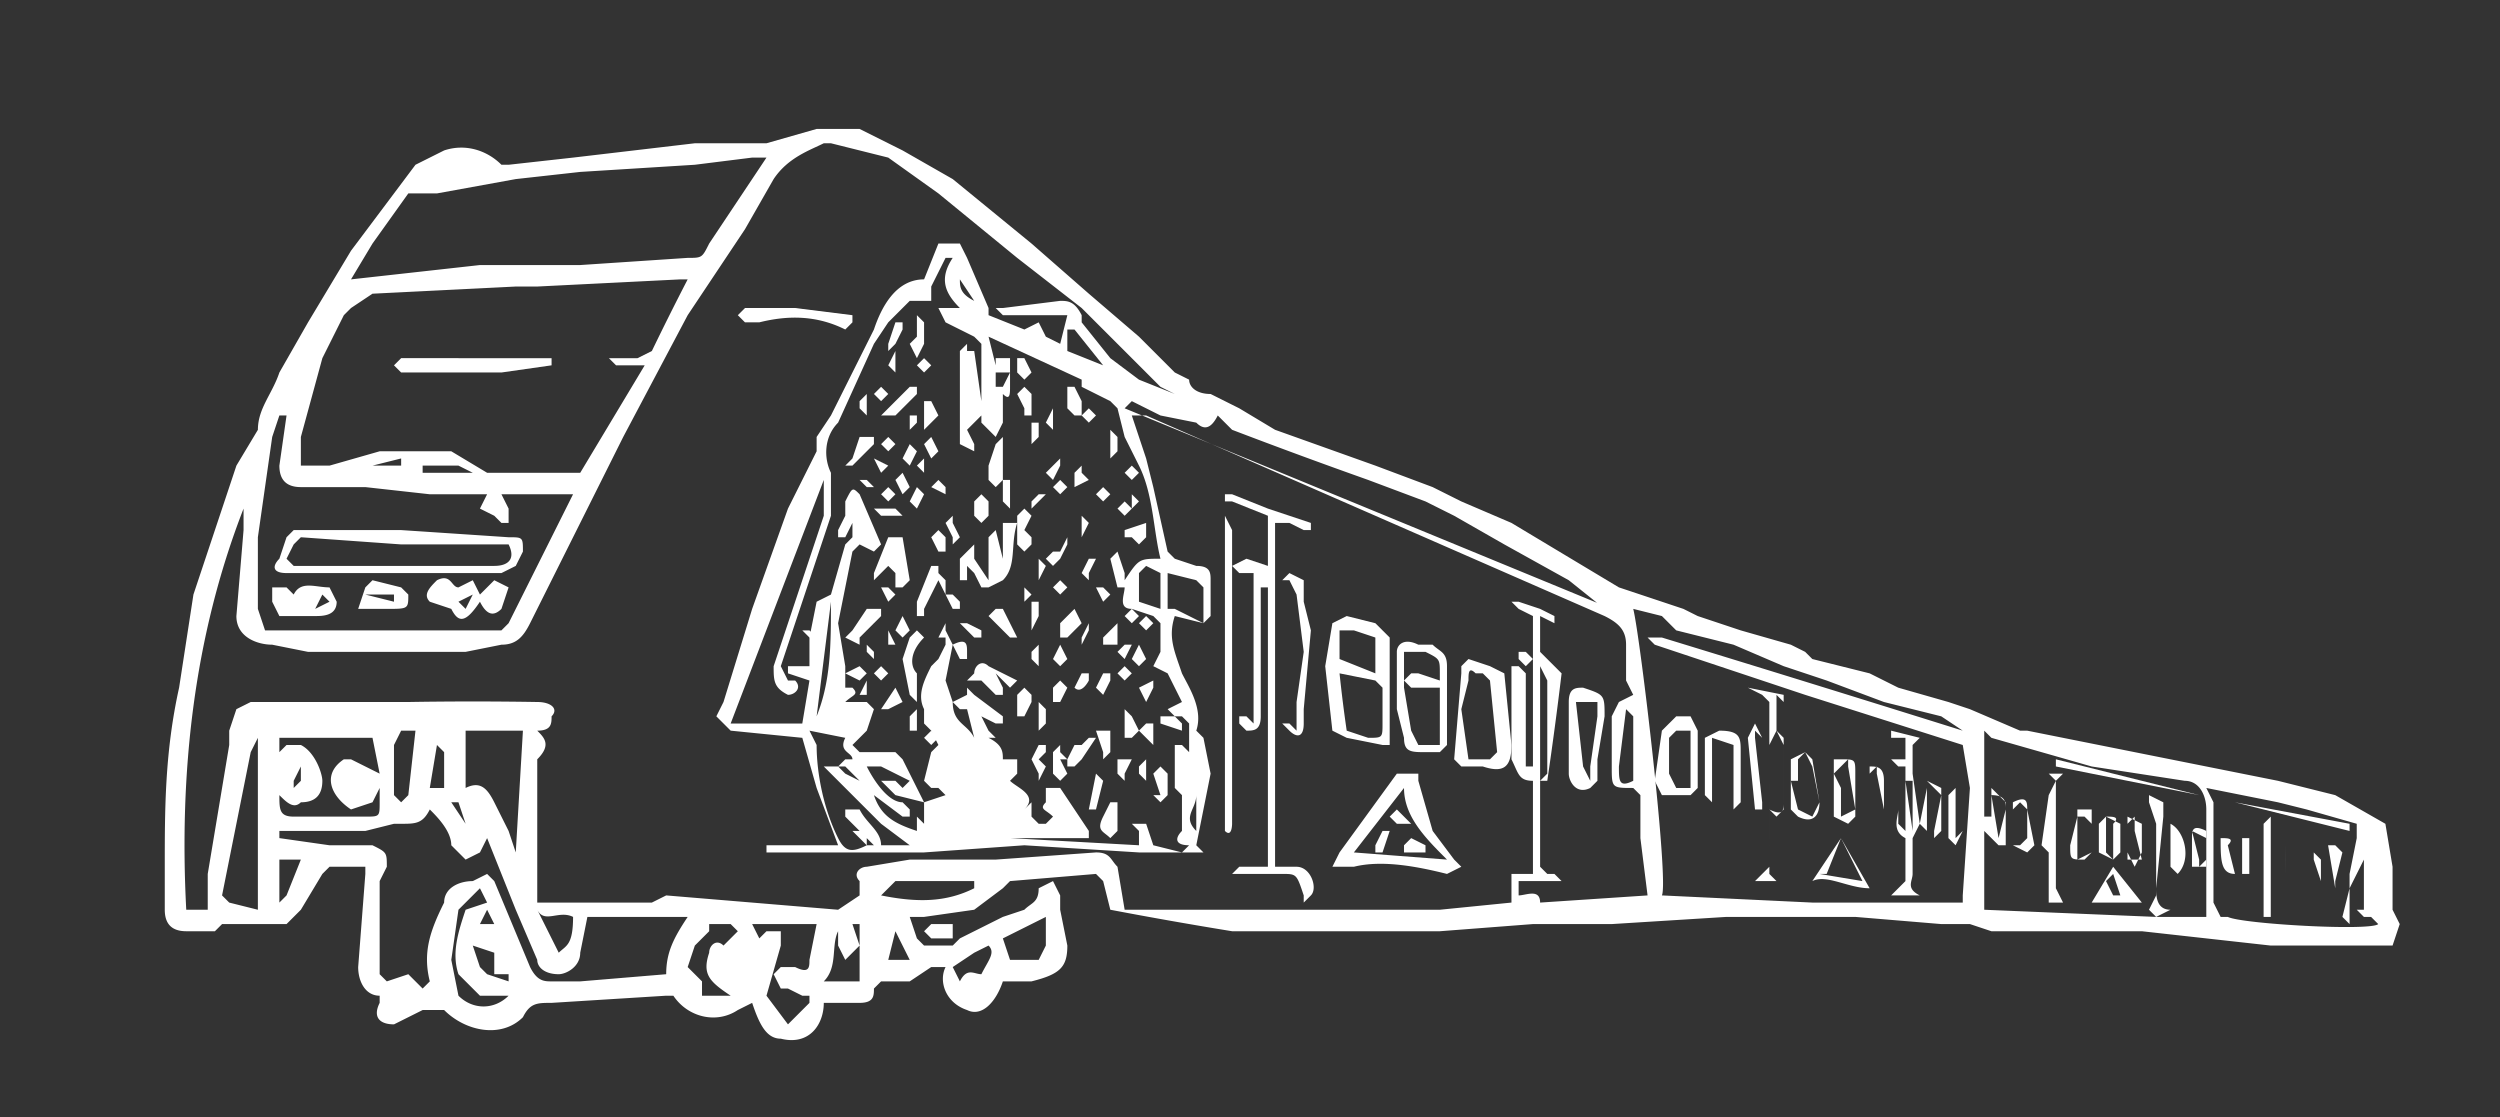
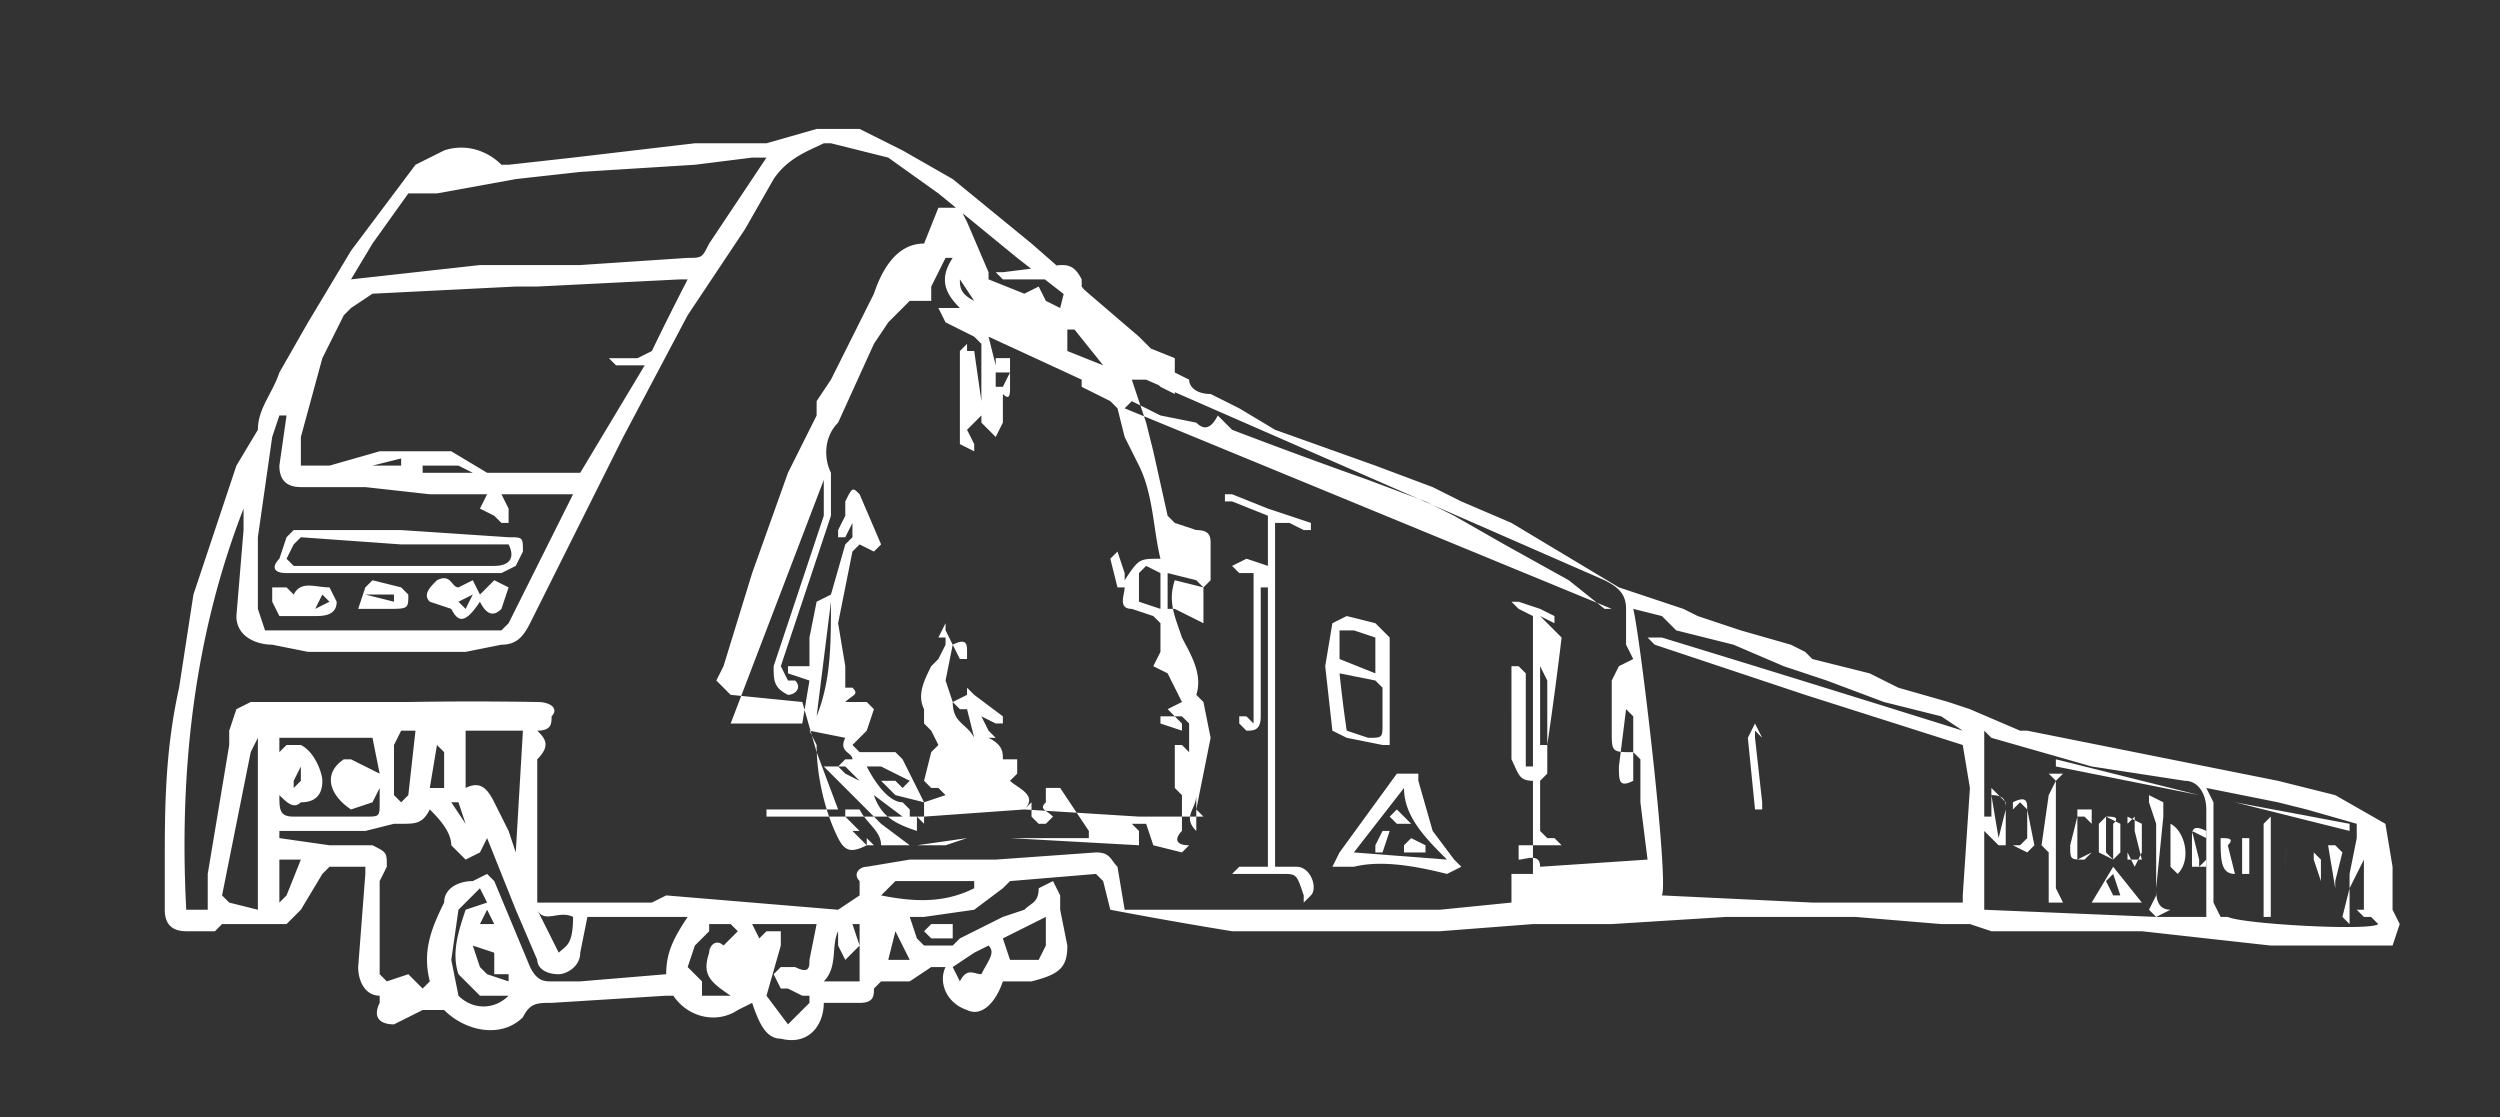
<svg xmlns="http://www.w3.org/2000/svg" fill="#ffffff" viewBox="0 0 349 156">
  <rect x="0" y="0" width="349" height="156" fill="#333333" stroke="none" />
-   <path d="m127 128 1 3 1 1h4l1-1 2-1 4-2 3-1c1-1 2-1 2-3l2-1 1 2v2l1 5c0 3-1 4-5 5h-4c-1 3-3 5-5 4-3-1-4-4-3-6h-2l-3 2h-4l-1 1c0 1 0 2-2 2h-5c0 3-2 6-6 5-2 0-3-2-4-5l-2 1c-3 2-7 1-9-2h-1l-16 1c-2 0-3 0-4 2-3 3-8 2-11-1h-3l-4 2c-2 0-3-1-2-3v-1c-2 0-3-2-3-4l1-13v-1h-5l-1 1-3 5-2 2h-9l-1 1h-4c-2 0-3-1-3-3v-6c0-8 0-16 2-25l2-13 6-18 3-5c0-3 2-5 3-8l4-7 6-10 9-12 4-2c3-1 6 0 8 2h1l9-1 17-2h10l7-2h6l6 3 7 4 11 9 8 7 7 6 5 5 2 1c0 1 1 2 3 2l4 2 5 3 14 5 8 3 4 2 7 3 10 6 5 3 6 2 3 1 2 1 6 2 7 2 2 1 1 1 8 2 4 2 7 2 3 1 7 3h1l20 4 15 3 8 2 7 4 1 6v6l1 2-1 3h-17l-18-2h-21l-3-1h-4l-12-1h-18l-16 1h-11l-13 1h-29a635 635 0 0 1-17-3l-1-4-1-1-12 1-1 1-4 3-7 1h-2zm6-30c0 3 2 3 3 5l-1-4h-1l-1-1 2-1v-1l1 1 4 3v1h-1l-2-1 1 2 1 1h-1c2 1 2 2 2 3h2v2l-1 1c1 1 4 2 2 4l1-1v2l1 1h1l1-1c-1-1-2-1-1-2v-2h2l2 3 2 3v1h-11l18 1v-2l-1-1h2l1 3 4 1 1-1c-2 0-2-1-1-2v-5l-1-1v-6h1l1 1v1-5l-1-1h-1l-1-1 2-1-2-4-2-1 1-2v-4l-1-1-3-1c-2 0-1-2-1-3h-1l-1-4 1-1 1 3v1c2-3 2-3 5-3-1-4-1-9-3-13l-2-4-1-4-1-1-4-2v-1l-13-6 1 4v-1h2v4c0 1 0 2-1 1v4l-1 2-2-2v-1l-2 2 1 2v1l-2-1V49l1-1v1h1l1 7v-8l-1-1-4-2-1-2h3c-2-2-3-4-1-7h-1l-2 4v2h-3l-3 3-2 3-5 11c-2 2-2 5-1 7v6l-3 9-4 12 1 2h1c1 1 0 2-1 2-2-1-2-2-2-4l2-6 5-15v-5l-13 34h10l1-6-3-1v-1h3v-4l1-5 2-1 2-7 1-1v-2l-1 2h-1v-1l1-2v-2c1-2 1-2 2-1l3 7-1 1-2-1-1 1-2 10 1 6v3h1c1 1 0 1-1 2h3l1 1-1 3-2 2 1 1h5l1 1 3 6 3-1-1-1h-1l-1-1 1-4 1-1-1-2-1-1v-2c-1-2 0-4 1-6l1-1 1-2v-1h-1l1-2v1l1 2c2-1 2 0 2 1v1h-1l-1-2-1 5 1 3zm31-43-2-1-6-6-5-5-9-7-11-9-7-5-4-1-4-1h-1c-2 1-5 2-7 5l-4 7-8 12-9 17-6 12-7 14c-1 2-2 3-4 3l-5 1H43l-5-1c-2 0-5-1-5-4l1-12v-3c-7 18-9 37-8 56h3v-5l3-18v-2l1-3 2-1h22a539 539 0 0 1 18 0c2 0 3 1 2 2 0 1 0 2-2 2 1 1 2 2 0 4v20h16l2-1 12 1 12 1 3-2v-2c-1-1 0-2 1-2l6-1h12l14-1c2 0 2 1 3 2l1 6h44l10-1v-4h3v-13c-2 0-2-1-3-3V93h1l1 1v13h1V86l-2-1-1-1h1l3 1 2 1v1l-2-1v5l1 1 2 2a555 555 0 0 1-2 15h-1v12l1 1h1l1 1h-6v2c1 0 3-1 3 1l15-1-1-8v-6l-1-1c-3 0-3 0-3-3v-7l1-2 2-1-1-2v-5c0-2-1-3-3-4l-64-28h-2l2 6 1 4 2 9 1 1 3 1c2 0 2 1 2 2v5l-1 1-4-1c-1 3 0 5 1 8 1 2 3 5 2 8l1 1 1 5-2 10 1 1h-9l-16-1-14 1h-22v-1h10l-3-8-2-7-10-1-2-2 1-2 4-13 5-14 4-8v-2l2-3 6-12c1-3 3-7 7-7l2-5h3l1 2 3 7v1l5 2 2-1 1 2 2 1 1-4h-9l-1-1h1l8-1c1 0 2 0 3 2v1l4 5 4 3 5 2zM81 66l9-15h-4l-1-1h4l2-1a404 404 0 0 1 5-10h-1l-20 1h-3l-20 1-3 2-1 1-3 6-3 11v4h4l7-2h10l5 3h13zm193 60v-1l1-15-1-6-22-7-21-7-1-1h2a6469 6469 0 0 1 42 13l-3-2-8-2-8-3-6-2-7-3-8-2-2-2-4-1c1 4 5 38 4 40l21 1h21zM107 22h-2l-8 1-16 1-9 1-11 2h-4l-5 7-3 5 9-1 9-1h14l15-1c2 0 2 0 3-2l8-12zM40 58h-1l-1 3-2 14v10l1 3h33l1-1 1-2 8-16H70l1 2v2h-1l-1-1-2-1 1-2h-8l-9-1h-9c-2 0-3-1-3-3l1-7zm237 44v12h1v-4l2 2v6h-1l-1-1-1-1v11l24 1-1-1 1-2v-10l-1-3v-1l2 1v2l-1 10c0 1 0 3 2 3l-2 1h7v-15c0-2-1-4-3-4l-13-2-7-2-7-2-1-1zM68 117l-1 2-2 1-2-2c0-2-2-4-3-5-1 2-2 2-4 2h-1l-4 1H39v1l7 1h6c2 1 2 1 2 3l-1 2v13l1 1 3-1 2 2 1-1c-1-4 0-7 2-11 0-2 2-3 4-3l2-1 1 1 5 12c1 2 2 2 3 2h4l12-1c0-3 1-5 3-8H82l-1 5c0 2-2 3-3 3-2 0-3-1-3-2l-3-7-4-10zm240-7 1 2v14l1 2h2-1c2 1 20 2 21 1l-1-1h-1l-1-1h1v-10 3l-1 2-1 2v5l-1-1 1-4v-2l1-5v-2l-7-2-4-1-10-2zM170 58c-1 2-2 2-3 1l-5-1-4-2-1 1 17 7 17 7 17 7 17 7h-1l-5-4-9-5-7-4-4-2-8-3a835 835 0 0 1-19-7l-2-2zM65 102v8c2-1 3 0 4 2l2 4 1 3 1-17h-8zm-29 1-1 2-2 10-2 10 1 1 4 1v-24zm91 15-4-3-3-3-2-2-2-2-1-1h2l1 1 2 1-2-2h-1l1-1h1c0-1-2-1-1-3l-5-1 1 2c0 4 1 9 3 13 1 2 2 2 4 1h1l-1-1v1l-2-2h1l-2-2v-1h2c1 2 3 3 3 5h4zm-74-8-1 2-3 1c-3-2-4-5-1-7h1l4 2-1-5H39v2l1-1h2c2 1 3 4 3 5 0 2-1 3-3 3-1 1-2 0-3-1 0 2 0 3 2 3h10c2 0 2 0 2-2v-2zm60 29h-1l-2-1h-1l-1-2 1-1h2c2 1 2 0 2-1l1-5h-9l1 2 1-1h2v2l-2 7 3 4 3-3v-1zm13-29 1-1-4-2h-2c1 2 3 5 5 5l1 1v1h-1l-4-3c1 3 3 4 6 5v-2l1 1v1-4l-4-1-1-1-1-1h2l1 1zm-23 20-1-1h-3v1l-1 1-1 1-1 3 1 1 1 1v2h4c-3-2-4-3-3-6 0-1 1-2 2-1l2-2zm-48-26v7l1 1 1-1 1-9h-2l-1 2zm16 35h-4l-3-3c-1-3 0-6 1-9l3-1-1-2-3 3-1 7 1 5c2 2 5 2 7 0zm65-15v-1h-11l-2 2c5 1 9 1 13-1zm10 4-6 3 1 3h4l1-2v-4zm-31 9h5v-8h-1l1 3-2 2-1-2v-2c-1 2 0 5-2 7zm53-50v-5l-1-1-4-1v5h1l4 2zm48 21V95l-1-2v16l1-1zm11-9-1 8c0 2 0 3 2 2v-9l-1-1zm-65-14v-5l-2-1-1 1v4l3 1zm-84 48c1-1 2-1 2-5-2-1-4 1-5-1l3 6zm36-33c2-5 2-10 2-16l-2 16zm-75 20v6l1-1 2-5h-3zm95 17c1-2 2-1 3-1 1-2 2-3 1-4l-2 1-3 2 1 2zm-65-4-3-1 1 3 1 1 3 1v-1h-2v-3zm85-82-4-5h-1v3l5 2zm-92 59v-5l-1-1-1 6h2zm216 1 1 6 1-4c0-1 0-2-2-2zm-154 23h3l-2-4-1 4zM66 66l-2-1h-5v1h7zm62 52 7-1-3 1h-4zm39-2v-5c0 2-2 3 0 5zm-125-9-1 2v1l1-1v-2zm24-83h-4 4zM52 65h4v-1l-4 1zm12 47h-1l2 3-1-3zm77-60h-2v2h1l1-2zm-40 84v-3 3zm-33-9-1 2h2l-1-2zm68-85-2-3c0 1 0 2 2 3zm-79 97h-2 2z" />
+   <path d="m127 128 1 3 1 1h4l1-1 2-1 4-2 3-1c1-1 2-1 2-3l2-1 1 2v2l1 5c0 3-1 4-5 5h-4c-1 3-3 5-5 4-3-1-4-4-3-6h-2l-3 2h-4l-1 1c0 1 0 2-2 2h-5c0 3-2 6-6 5-2 0-3-2-4-5l-2 1c-3 2-7 1-9-2h-1l-16 1c-2 0-3 0-4 2-3 3-8 2-11-1h-3l-4 2c-2 0-3-1-2-3v-1c-2 0-3-2-3-4l1-13v-1h-5l-1 1-3 5-2 2h-9l-1 1h-4c-2 0-3-1-3-3v-6c0-8 0-16 2-25l2-13 6-18 3-5c0-3 2-5 3-8l4-7 6-10 9-12 4-2c3-1 6 0 8 2h1l9-1 17-2h10l7-2h6l6 3 7 4 11 9 8 7 7 6 5 5 2 1c0 1 1 2 3 2l4 2 5 3 14 5 8 3 4 2 7 3 10 6 5 3 6 2 3 1 2 1 6 2 7 2 2 1 1 1 8 2 4 2 7 2 3 1 7 3h1l20 4 15 3 8 2 7 4 1 6v6l1 2-1 3h-17l-18-2h-21l-3-1h-4l-12-1h-18l-16 1h-11l-13 1h-29a635 635 0 0 1-17-3l-1-4-1-1-12 1-1 1-4 3-7 1h-2zm6-30c0 3 2 3 3 5l-1-4h-1l-1-1 2-1v-1l1 1 4 3v1h-1l-2-1 1 2 1 1h-1c2 1 2 2 2 3h2v2l-1 1c1 1 4 2 2 4l1-1v2l1 1h1l1-1c-1-1-2-1-1-2v-2h2l2 3 2 3v1h-11l18 1v-2l-1-1h2l1 3 4 1 1-1c-2 0-2-1-1-2v-5l-1-1v-6h1l1 1v1-5l-1-1h-1l-1-1 2-1-2-4-2-1 1-2v-4l-1-1-3-1c-2 0-1-2-1-3h-1l-1-4 1-1 1 3v1c2-3 2-3 5-3-1-4-1-9-3-13l-2-4-1-4-1-1-4-2v-1l-13-6 1 4v-1h2v4c0 1 0 2-1 1v4l-1 2-2-2v-1l-2 2 1 2v1l-2-1V49l1-1v1h1l1 7v-8l-1-1-4-2-1-2h3c-2-2-3-4-1-7h-1l-2 4v2h-3l-3 3-2 3-5 11c-2 2-2 5-1 7v6l-3 9-4 12 1 2h1c1 1 0 2-1 2-2-1-2-2-2-4l2-6 5-15v-5l-13 34h10l1-6-3-1v-1h3v-4l1-5 2-1 2-7 1-1v-2l-1 2h-1v-1l1-2v-2c1-2 1-2 2-1l3 7-1 1-2-1-1 1-2 10 1 6v3h1c1 1 0 1-1 2h3l1 1-1 3-2 2 1 1h5l1 1 3 6 3-1-1-1h-1l-1-1 1-4 1-1-1-2-1-1v-2c-1-2 0-4 1-6l1-1 1-2v-1h-1l1-2v1l1 2c2-1 2 0 2 1v1h-1l-1-2-1 5 1 3zm31-43-2-1-6-6-5-5-9-7-11-9-7-5-4-1-4-1h-1c-2 1-5 2-7 5l-4 7-8 12-9 17-6 12-7 14c-1 2-2 3-4 3l-5 1H43l-5-1c-2 0-5-1-5-4l1-12v-3c-7 18-9 37-8 56h3v-5l3-18v-2l1-3 2-1h22a539 539 0 0 1 18 0c2 0 3 1 2 2 0 1 0 2-2 2 1 1 2 2 0 4v20h16l2-1 12 1 12 1 3-2v-2c-1-1 0-2 1-2l6-1h12l14-1c2 0 2 1 3 2l1 6h44l10-1v-4h3v-13c-2 0-2-1-3-3V93h1l1 1v13h1V86l-2-1-1-1h1l3 1 2 1v1l-2-1l1 1 2 2a555 555 0 0 1-2 15h-1v12l1 1h1l1 1h-6v2c1 0 3-1 3 1l15-1-1-8v-6l-1-1c-3 0-3 0-3-3v-7l1-2 2-1-1-2v-5c0-2-1-3-3-4l-64-28h-2l2 6 1 4 2 9 1 1 3 1c2 0 2 1 2 2v5l-1 1-4-1c-1 3 0 5 1 8 1 2 3 5 2 8l1 1 1 5-2 10 1 1h-9l-16-1-14 1h-22v-1h10l-3-8-2-7-10-1-2-2 1-2 4-13 5-14 4-8v-2l2-3 6-12c1-3 3-7 7-7l2-5h3l1 2 3 7v1l5 2 2-1 1 2 2 1 1-4h-9l-1-1h1l8-1c1 0 2 0 3 2v1l4 5 4 3 5 2zM81 66l9-15h-4l-1-1h4l2-1a404 404 0 0 1 5-10h-1l-20 1h-3l-20 1-3 2-1 1-3 6-3 11v4h4l7-2h10l5 3h13zm193 60v-1l1-15-1-6-22-7-21-7-1-1h2a6469 6469 0 0 1 42 13l-3-2-8-2-8-3-6-2-7-3-8-2-2-2-4-1c1 4 5 38 4 40l21 1h21zM107 22h-2l-8 1-16 1-9 1-11 2h-4l-5 7-3 5 9-1 9-1h14l15-1c2 0 2 0 3-2l8-12zM40 58h-1l-1 3-2 14v10l1 3h33l1-1 1-2 8-16H70l1 2v2h-1l-1-1-2-1 1-2h-8l-9-1h-9c-2 0-3-1-3-3l1-7zm237 44v12h1v-4l2 2v6h-1l-1-1-1-1v11l24 1-1-1 1-2v-10l-1-3v-1l2 1v2l-1 10c0 1 0 3 2 3l-2 1h7v-15c0-2-1-4-3-4l-13-2-7-2-7-2-1-1zM68 117l-1 2-2 1-2-2c0-2-2-4-3-5-1 2-2 2-4 2h-1l-4 1H39v1l7 1h6c2 1 2 1 2 3l-1 2v13l1 1 3-1 2 2 1-1c-1-4 0-7 2-11 0-2 2-3 4-3l2-1 1 1 5 12c1 2 2 2 3 2h4l12-1c0-3 1-5 3-8H82l-1 5c0 2-2 3-3 3-2 0-3-1-3-2l-3-7-4-10zm240-7 1 2v14l1 2h2-1c2 1 20 2 21 1l-1-1h-1l-1-1h1v-10 3l-1 2-1 2v5l-1-1 1-4v-2l1-5v-2l-7-2-4-1-10-2zM170 58c-1 2-2 2-3 1l-5-1-4-2-1 1 17 7 17 7 17 7 17 7h-1l-5-4-9-5-7-4-4-2-8-3a835 835 0 0 1-19-7l-2-2zM65 102v8c2-1 3 0 4 2l2 4 1 3 1-17h-8zm-29 1-1 2-2 10-2 10 1 1 4 1v-24zm91 15-4-3-3-3-2-2-2-2-1-1h2l1 1 2 1-2-2h-1l1-1h1c0-1-2-1-1-3l-5-1 1 2c0 4 1 9 3 13 1 2 2 2 4 1h1l-1-1v1l-2-2h1l-2-2v-1h2c1 2 3 3 3 5h4zm-74-8-1 2-3 1c-3-2-4-5-1-7h1l4 2-1-5H39v2l1-1h2c2 1 3 4 3 5 0 2-1 3-3 3-1 1-2 0-3-1 0 2 0 3 2 3h10c2 0 2 0 2-2v-2zm60 29h-1l-2-1h-1l-1-2 1-1h2c2 1 2 0 2-1l1-5h-9l1 2 1-1h2v2l-2 7 3 4 3-3v-1zm13-29 1-1-4-2h-2c1 2 3 5 5 5l1 1v1h-1l-4-3c1 3 3 4 6 5v-2l1 1v1-4l-4-1-1-1-1-1h2l1 1zm-23 20-1-1h-3v1l-1 1-1 1-1 3 1 1 1 1v2h4c-3-2-4-3-3-6 0-1 1-2 2-1l2-2zm-48-26v7l1 1 1-1 1-9h-2l-1 2zm16 35h-4l-3-3c-1-3 0-6 1-9l3-1-1-2-3 3-1 7 1 5c2 2 5 2 7 0zm65-15v-1h-11l-2 2c5 1 9 1 13-1zm10 4-6 3 1 3h4l1-2v-4zm-31 9h5v-8h-1l1 3-2 2-1-2v-2c-1 2 0 5-2 7zm53-50v-5l-1-1-4-1v5h1l4 2zm48 21V95l-1-2v16l1-1zm11-9-1 8c0 2 0 3 2 2v-9l-1-1zm-65-14v-5l-2-1-1 1v4l3 1zm-84 48c1-1 2-1 2-5-2-1-4 1-5-1l3 6zm36-33c2-5 2-10 2-16l-2 16zm-75 20v6l1-1 2-5h-3zm95 17c1-2 2-1 3-1 1-2 2-3 1-4l-2 1-3 2 1 2zm-65-4-3-1 1 3 1 1 3 1v-1h-2v-3zm85-82-4-5h-1v3l5 2zm-92 59v-5l-1-1-1 6h2zm216 1 1 6 1-4c0-1 0-2-2-2zm-154 23h3l-2-4-1 4zM66 66l-2-1h-5v1h7zm62 52 7-1-3 1h-4zm39-2v-5c0 2-2 3 0 5zm-125-9-1 2v1l1-1v-2zm24-83h-4 4zM52 65h4v-1l-4 1zm12 47h-1l2 3-1-3zm77-60h-2v2h1l1-2zm-40 84v-3 3zm-33-9-1 2h2l-1-2zm68-85-2-3c0 1 0 2 2 3zm-79 97h-2 2z" />
  <path d="M131 129h2v2h-3l-1-1 1-1h1zM164 100l1 1v1l-3-1v-1h2zM178 73v48h3c2 0 3 3 2 4l-1 1v-1c-1-3-1-3-3-3h-7l1-1h4V82h-1v18c0 2-1 2-2 2l-1-1v-1h1l1 1V80h-2l-1-1 2-1 3 1v-7l-5-2h-1v-1h1l5 2 6 2v1h-1l-2-1h-2zM198 109l2 7 3 4 1 1-2 1c-4-1-9-2-13-1h-3l1-2 8-11h3v1zm4 11c-3-3-6-6-6-10l-7 9 13 1zM185 93l1-6 2-1 4 1 2 2v15h-1l-5-1-2-1-1-9zm2 1a197 197 0 0 0 1 8l3 1c2 0 2 0 2-2v-5l-1-1-5-1zm5 0v-5l-3-1h-2v4l5 2z" />
-   <path d="M172 94v21s0 2-1 1V72l1 2v20zM195 96v-5c0-1 1-2 3-1h2c1 1 2 1 2 3v11l-1 1h-2c-2 0-3 0-3-2l-1-4v-3zm6 8v-8h-4l-1-1 1-1h1l3 1v-1c0-2 0-2-2-3h-3v5l1 6 1 2h3zM211 104c0 3-1 4-4 3h-3l-1-1 1-12v-1l1-1 3 1 2 1 1 10zm-6 2h3l1-1-1-10-1-1h-1c-1-1-1 0-1 1l-1 4 1 7zM219 107v-9c0-2 1-2 2-2 3 1 3 1 3 4l-1 6v3l-1 1c-2 1-3-1-3-2v-1zm1-9 1 9 1 2v-2l1-7v-2h-3zM181 102v-4l1-7-1-8-1-2h-1l1-1 2 1v3l1 4-1 11v2c0 2-1 2-2 1l-1-1h1l1 1zM111 43l8 1v1l-1 1c-4-2-8-2-12-1h-2l-1-1 1-1h7zM213 91l1 1-1 1-1-1v-1h1zM138 81v-6l1-1 1 4v-5h2c-1 3 0 6-2 8l-2 1h-1l-1-2-1-1v2h-1v-3l1-1 1-1v2l2 3zM127 81l-1 1h-1v-2l-1-1-1 1-1 1v-1l2-5h2l1 6zM136 94c0-1 1-2 2-1l4 2-1 1-2-2 1 2v1h-1l-1-1-1-1h-2l1-1zM131 81l-2 4v1h-1v-2l2-5h1v1l1 1v2l-1-2zM128 88l1 1c-2 2-2 4-1 5v4l-1-1-1-5 1-3 1-1zM156 114v2l-1 1c-1-1-2-1-1-3l1-2h1v2zM138 65l1-3 1-1v6l-1 1-1-1v-2zM153 103l-2 3-1 1h-1v-1l1-2h1l1-1h1zM122 85h1v1l-2 2-1 1v1l-2-1 1-1 2-3h1zM151 87l-2 2h-1v-2l2-2 1 2zM129 48l-1 2-1-2 1-1v-3l1 1v3zM158 75h-1v-1l3-1v2l-1 1-1-1zM142 74v-2l1-1 1 1-1 2 1 1v1l-1 1-1-1v-2zM128 54v1l-3 3h-2l1-1 3-3h1zM144 106l1-2h1v1l-1 1 1 1-1 2v-1l-1-2zM139 85h1l2 4h-1l-2-2-1-1 1-1zM154 109l-1 4h-1l1-5 1 1zM148 106l1 2-1 1-1-1v-3l1-1v1l1 1h-1zM119 65h-1l1-1 1-3h2v1l-2 2-1 1zM162 111l-1-3 1-1 1 1v3l-1 1-1-1h1zM144 98l-1 2h-1v-3l1-1 1 1v1zM131 58l-1 1-1 1v-4h1l1 2zM138 72l-1 1-1-1v-2l1-1 1 1v2zM159 102l-1 1h-1v-4l1 1 1 2zM149 54h1l1 2v2h-1l-1-1v-3zM148 77l1-2v1l-1 2-1 1-1-1 1-1h1zM140 69v-2h1v4l-1-1v-1zM147 97v-1l1-1 1 1-1 2h-1v-1zM155 105l-1 1v-1l-1-3h2v3zM159 96l2-1v1l-1 2-1-2zM144 87v-3h1v2l-1 2v-1zM124 48l1-3h1v1l-1 2-1 1v-1zM146 99v2l-1 1v-4l1 1zM132 77h-1l-1-2 1-1 1 1v2zM152 95s-1 2-2 1c0 0-1 0 0 0l1-2h1v1zM126 98l-2 1h-1l2-3 1 2zM137 89h-1l-2-2h1l2 1v1zM126 64l1-2 1 1-1 2-1-1zM144 58h-1v-1l-1-2 1-1 1 1v3zM152 67l-2 1v-2l1-1v1l1 1zM123 71h2l1 1h-3l-1-1h1zM120 57v-1l1-1v3l-1-1zM145 61l-1 1v-3h1v2zM149 68l-1 1-1-1 1-1 1 1zM156 88v2h-2v-1l1-1 1-1v1zM134 75l-1 1v-1l-1-2 1-1v1l1 2zM155 94v1l-1 2-1-1 1-2h1zM156 62v1l-1 1v-4l1 1v1zM159 102l1-1h1v3l-1-1-1-1zM128 101v1h-1v-2l1-1v2zM121 94l-1 1-2-1 2-1 1 1zM158 106l-1 2v1l-1-1v-2h2zM159 93l-1-1 1-2 1 2-1 1zM146 59l1-2v3l-1-1zM144 52l-1 1-1-1v-2h1l1 2zM144 92v-1l1-1v3l-1-1zM151 80l1-2h1l-1 2v1l-1-1zM130 61l1 2-1 1-1-2 1-1zM159 107l1-1v3l-1-1v-1zM152 88l-1 2v-1l1-2v1zM130 68l1-1 1 1v1l-2-1zM125 88l1-2 1 2-1 1-1-1zM149 92l-1 1-1-1 1-2 1 2zM148 64v1l-1 2-1-1 2-2zM133 83l1 1v1h-1l-1-2h1zM151 58l1-1 1 1-1 1-1-1zM155 69l-1 1-1-1 1-1 1 1zM149 82l-1 1-1-1 1-1 1 1zM152 73l-1 2v-3l1 1zM125 83l-1 1-1-2h1l1 1zM128 58v1l-1 1v-2h1zM158 65l1 1-1 1-1-1 1-1zM122 68h-1l-1-1h1l1 1zM124 51l1-2v3l-1-1zM122 94l1-1 1 1-1 1-1-1zM120 97l1-2v2h-1zM144 71v-1l1-1h1l-2 2zM154 84l-1-2h1l1 1-1 1zM131 103l-1 1-1-1 1-1 1 1zM146 79l-1 2v-3l1 1zM158 71l-1 1-1-1 1-1 1 1zM125 62l-1 1-1-1 1-1 1 1zM129 69l-1 2-1-1 1-2 1 1zM158 94l-1 1-1-1 1-1 1 1zM124 55l-1 1-1-1 1-1 1 1zM126 69l-1-2 1-1 1 2-1 1zM129 50l1 1-1 1-1-1 1-1zM121 91v-1l1 1v1l-1-1zM125 90h-1v-2l1 2zM161 87l-1 1-1-1 1-1 1 1zM124 65l-1 1-1-2 2 1zM157 92l-1-1 1-1h1l-1 2zM144 83l-1 1v-2l1 1zM129 66l-1-1 1-1v2zM159 70l-1 1v-2l1 1zM114 89h-1l-1-1h1l1 1zM124 70l-1-1 1-1 1 1-1 1zM158 85l1 1-1 1-1-1 1-1s0 1 0 0c0 1 0 0 0 0zM64 50h13v1l-7 1H56l-1-1 1-1h8zM237 106v4l-1 1h-4l-1-2 1-7 2-2h2l1 2v4zm-1 4v-8h-2l-1 1v5l1 2h2zM264 106h2v-3h-2v-1l4 1-1 1v4l1 7-1 2v5c0 1-1 2 1 3h-4l1-1 1-1v-6c-2-1-1-3-1-4v-6l-1-1zm2 10v-9h-1v8l1 1zm1 0v-7h-1l1 7zM247 113c2 1 2 0 2-1v-8l-1-2-1 2v18l1 1h1-4l1-1 1-1V98l-1-1-2-1 5 1v1l-1-1v5l1 1v10l-1 1-1-1zM243 108v4l-1 1-3-1-1-1v-8l2-1c3 0 3 1 3 3v3zm-4-5a6365 6365 0 0 1 0 9l3 1v-9l-3-1zM256 106h1c2 0 2 0 2 2v6l-1 1-2-1v-8zm1 8 2-1-1-6v-1l-2 2 1 2v4zM261 124c-3 0-6-2-8-1l4-6 4 7zm-4-7-2 5h-1l6 1-3-6zM254 112c0 2-1 3-3 2l-1-1v-7l2-1 1 2 1 5zm-3-3h-1l1 4 2 1 1-2-1-6-1-1-1 1v3zM261 107c1 0 2 0 2 2v6l-1 1-1-1v-8zm2 6-1-5v-1l-1 1v7l1 1 1-1v-2zM268 115l1-5v-1l2 1v6l-1 1-2-2zm1-6v7l1 1v-1l1-5-2-2zM274 114v2l-1 2-1-1v-6l1-1 1 1v3zm0 0v-3l-1-1v7l1-1v-2z" />
  <path d="m246 103-1-1v1l1 9v1h-1l-1-10 1-2 1 2zM56 74l15 1c2 0 2 0 2 2l-1 2-2 1H40c-2 0-2-1-1-2l1-3 1-1h15zm-16 4 1 1h28c2 0 3-1 2-3H56l-14-1-1 1-1 2zM67 84c-2 3-3 3-4 1l-3-1c-1-1 0-2 1-3 2-1 2 1 3 1l2-1 1 2 2-2 2 1-1 3c-1 1-2 1-3-1zm-1-1-2 1 1 1 1-2zm4 0-2 1 2-1zM41 83c1-2 3-1 5-1l1 2c0 2-2 2-3 2h-5l-1-2v-2h2l1 1zm3 2 2-1-1-1-1 2zM54 85h-4l1-3 1-1 4 1 1 1c0 2 0 2-3 2zm-3-2 4 1v-1h-4zM286 108h2l-1 1v15l1 2h-2v-7l-1-1 1-7 1-2-1-1zM295 121l4 5h-7l3-5zm-1 2 1 2h1l-1-3-1 1zM287 106l20 5-20-4v-1zM291 120c-2 0-2 0-2-2l1-4v-1h2v6l-1 1zm-1-2v2l2-1v-4l-1-1h-1v4zM281 112c2-1 2 0 2 1l1 5-1 1-2-1v-6zm2 3v-2l-1-1-1 1v5h1l1-1v-2zM293 117v-2l1-1 2 1v4l-1 1-2-1v-2zm1 0v2l1 1v-5c1-1 0-1-1-1v3zM299 118v1l-1 2-1-2v-5l2 1v3zm-1-4-1 1v5h2l-1-4v-2zM304 122l-1-1v-6c2 1 3 5 1 7zm0-1v-4 4zM308 116v5h-2v-4c0-1 0-2 2-1zm-2 0 1 4v1l1-1v-3l-2-1zM288 119v-7 7zM317 114v14h-1v-13l1-1zM312 112l16 3v1l-16-4zM326 124l-1-6h1l1 1-1 4v1zM310 117c1 0 2 0 1 1l1 4c-2 0-2-2-2-5zM314 122h-1v-5h1v5zM324 123l-1-3v-1l1 1v3zM319 118a476 476 0 0 1 0 4v-4zM321 123v-4 4zM316 123v-6 6zM197 117l2 1v1h-3v-1l1-1zM192 118l1-2h1l-1 3h-1v-1zM197 115h-2l-1-1 1-1 2 2z" />
</svg>